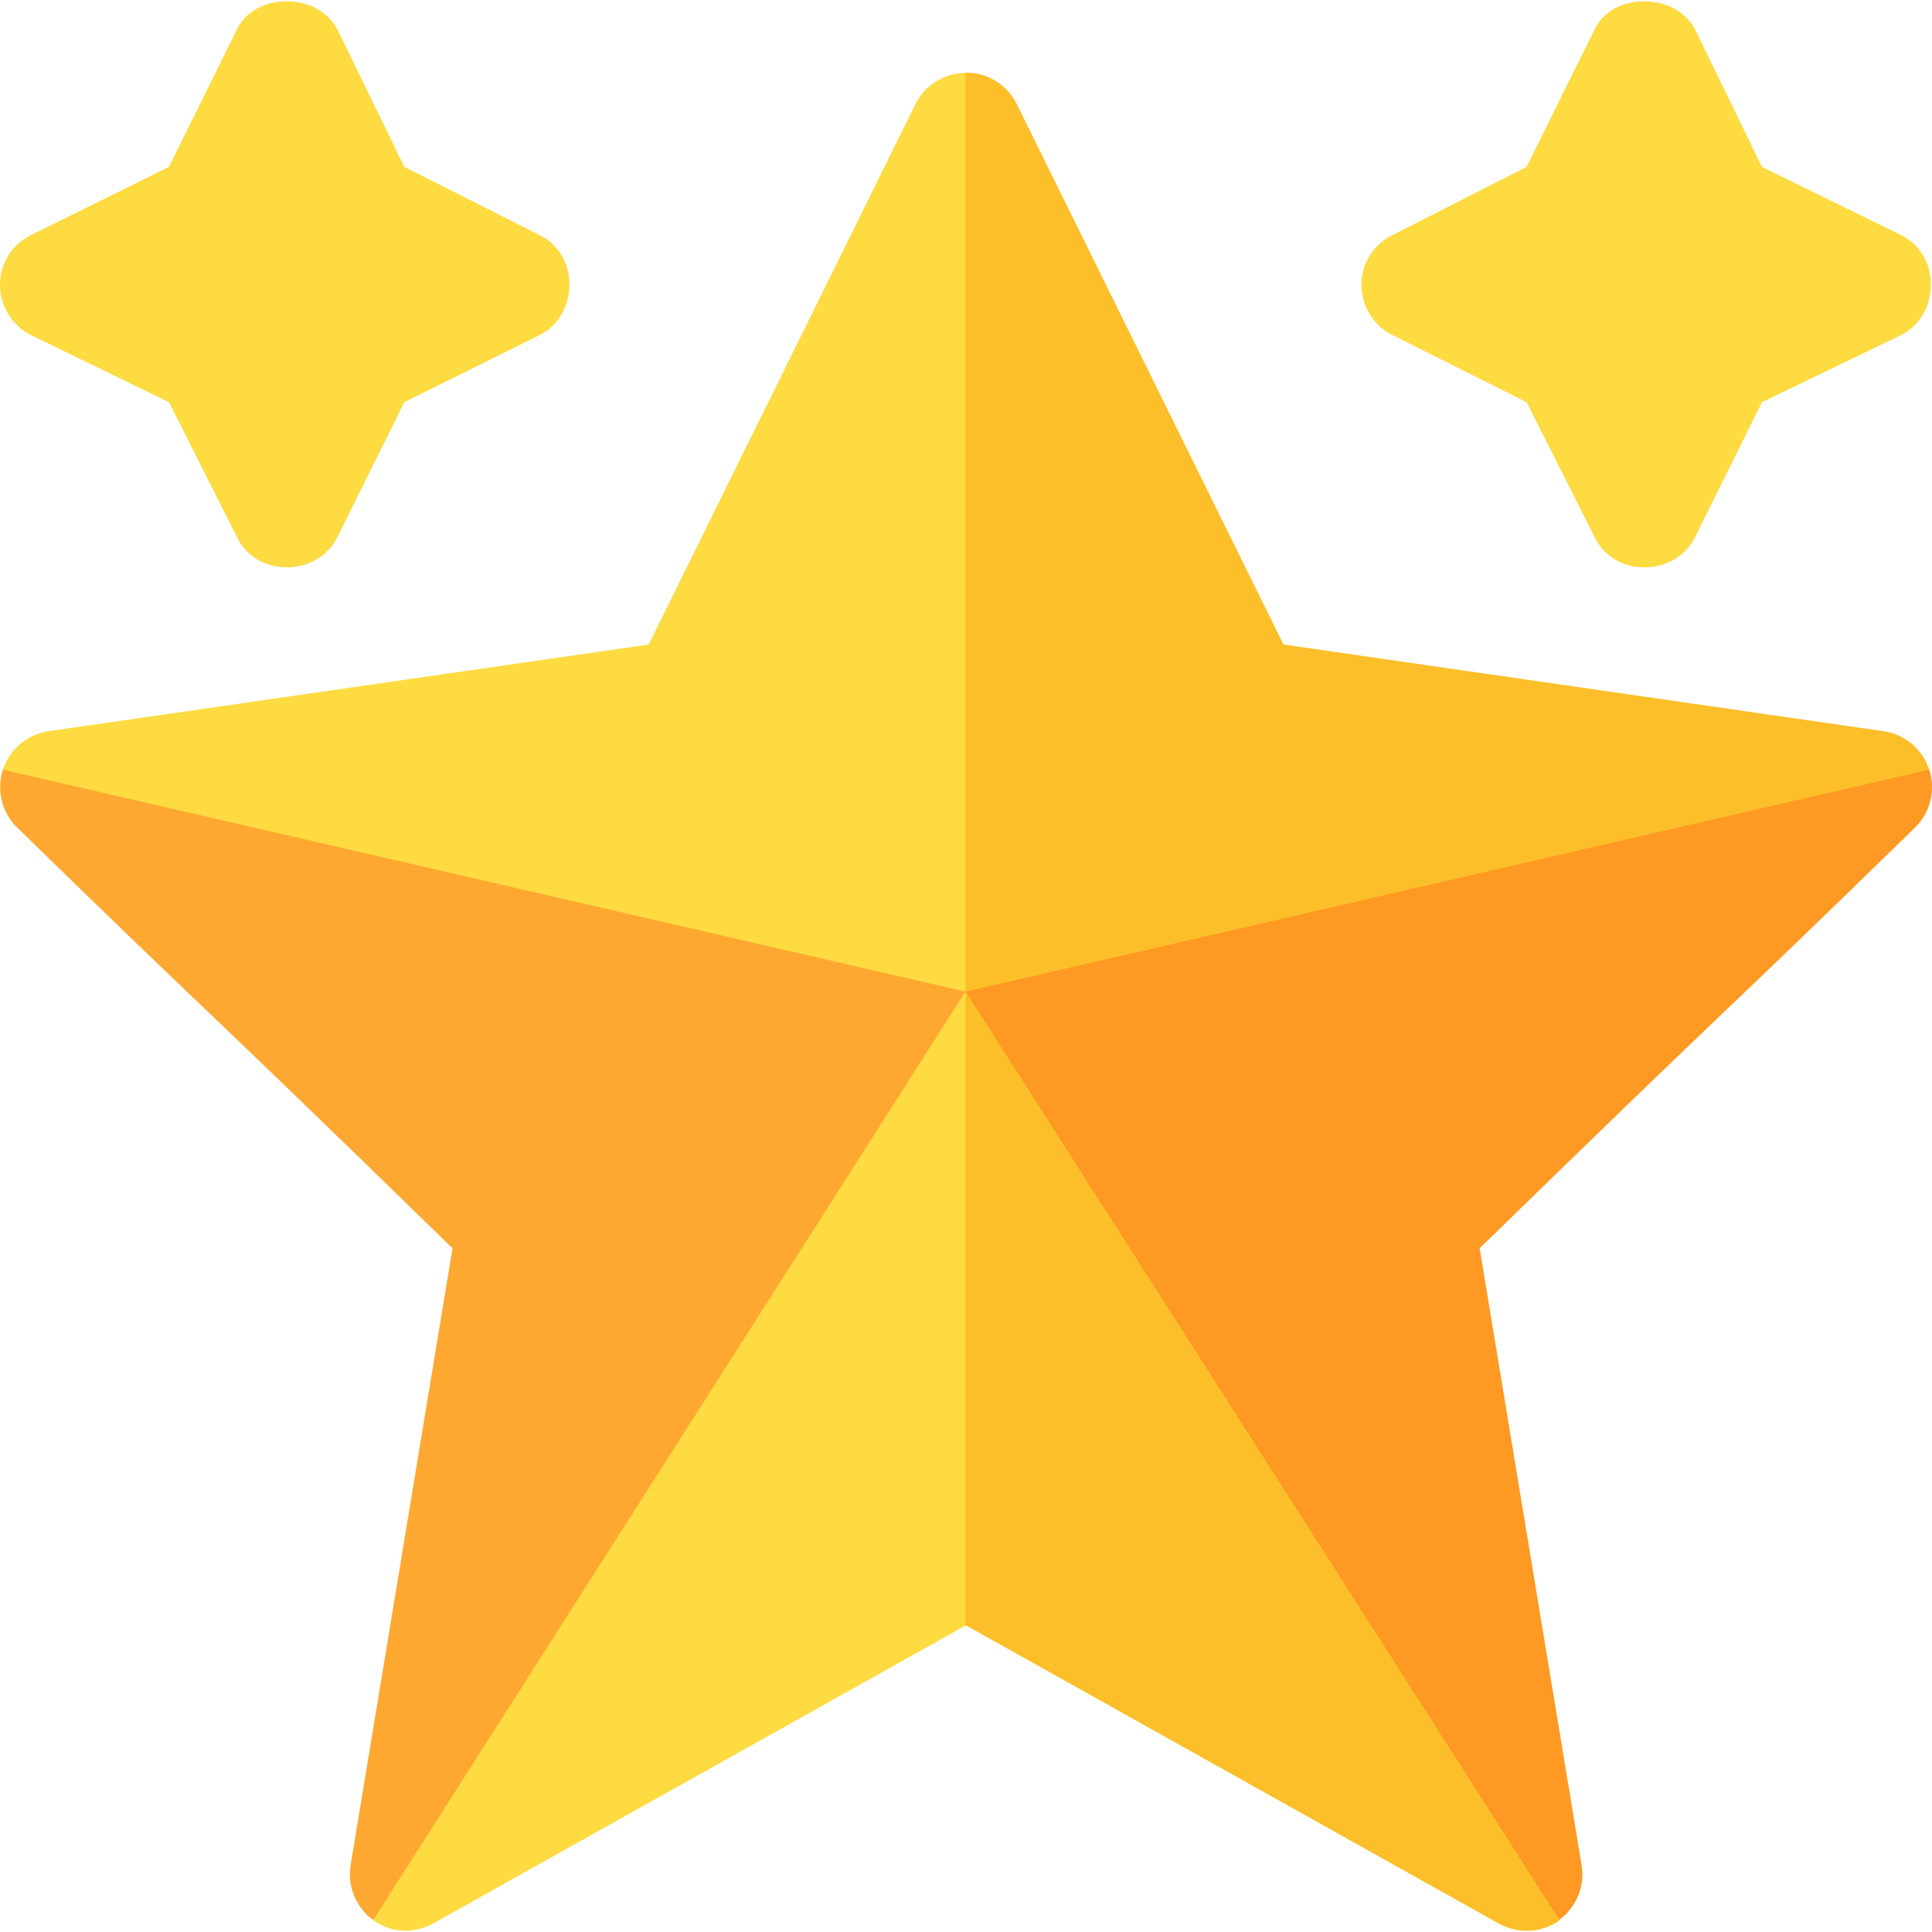
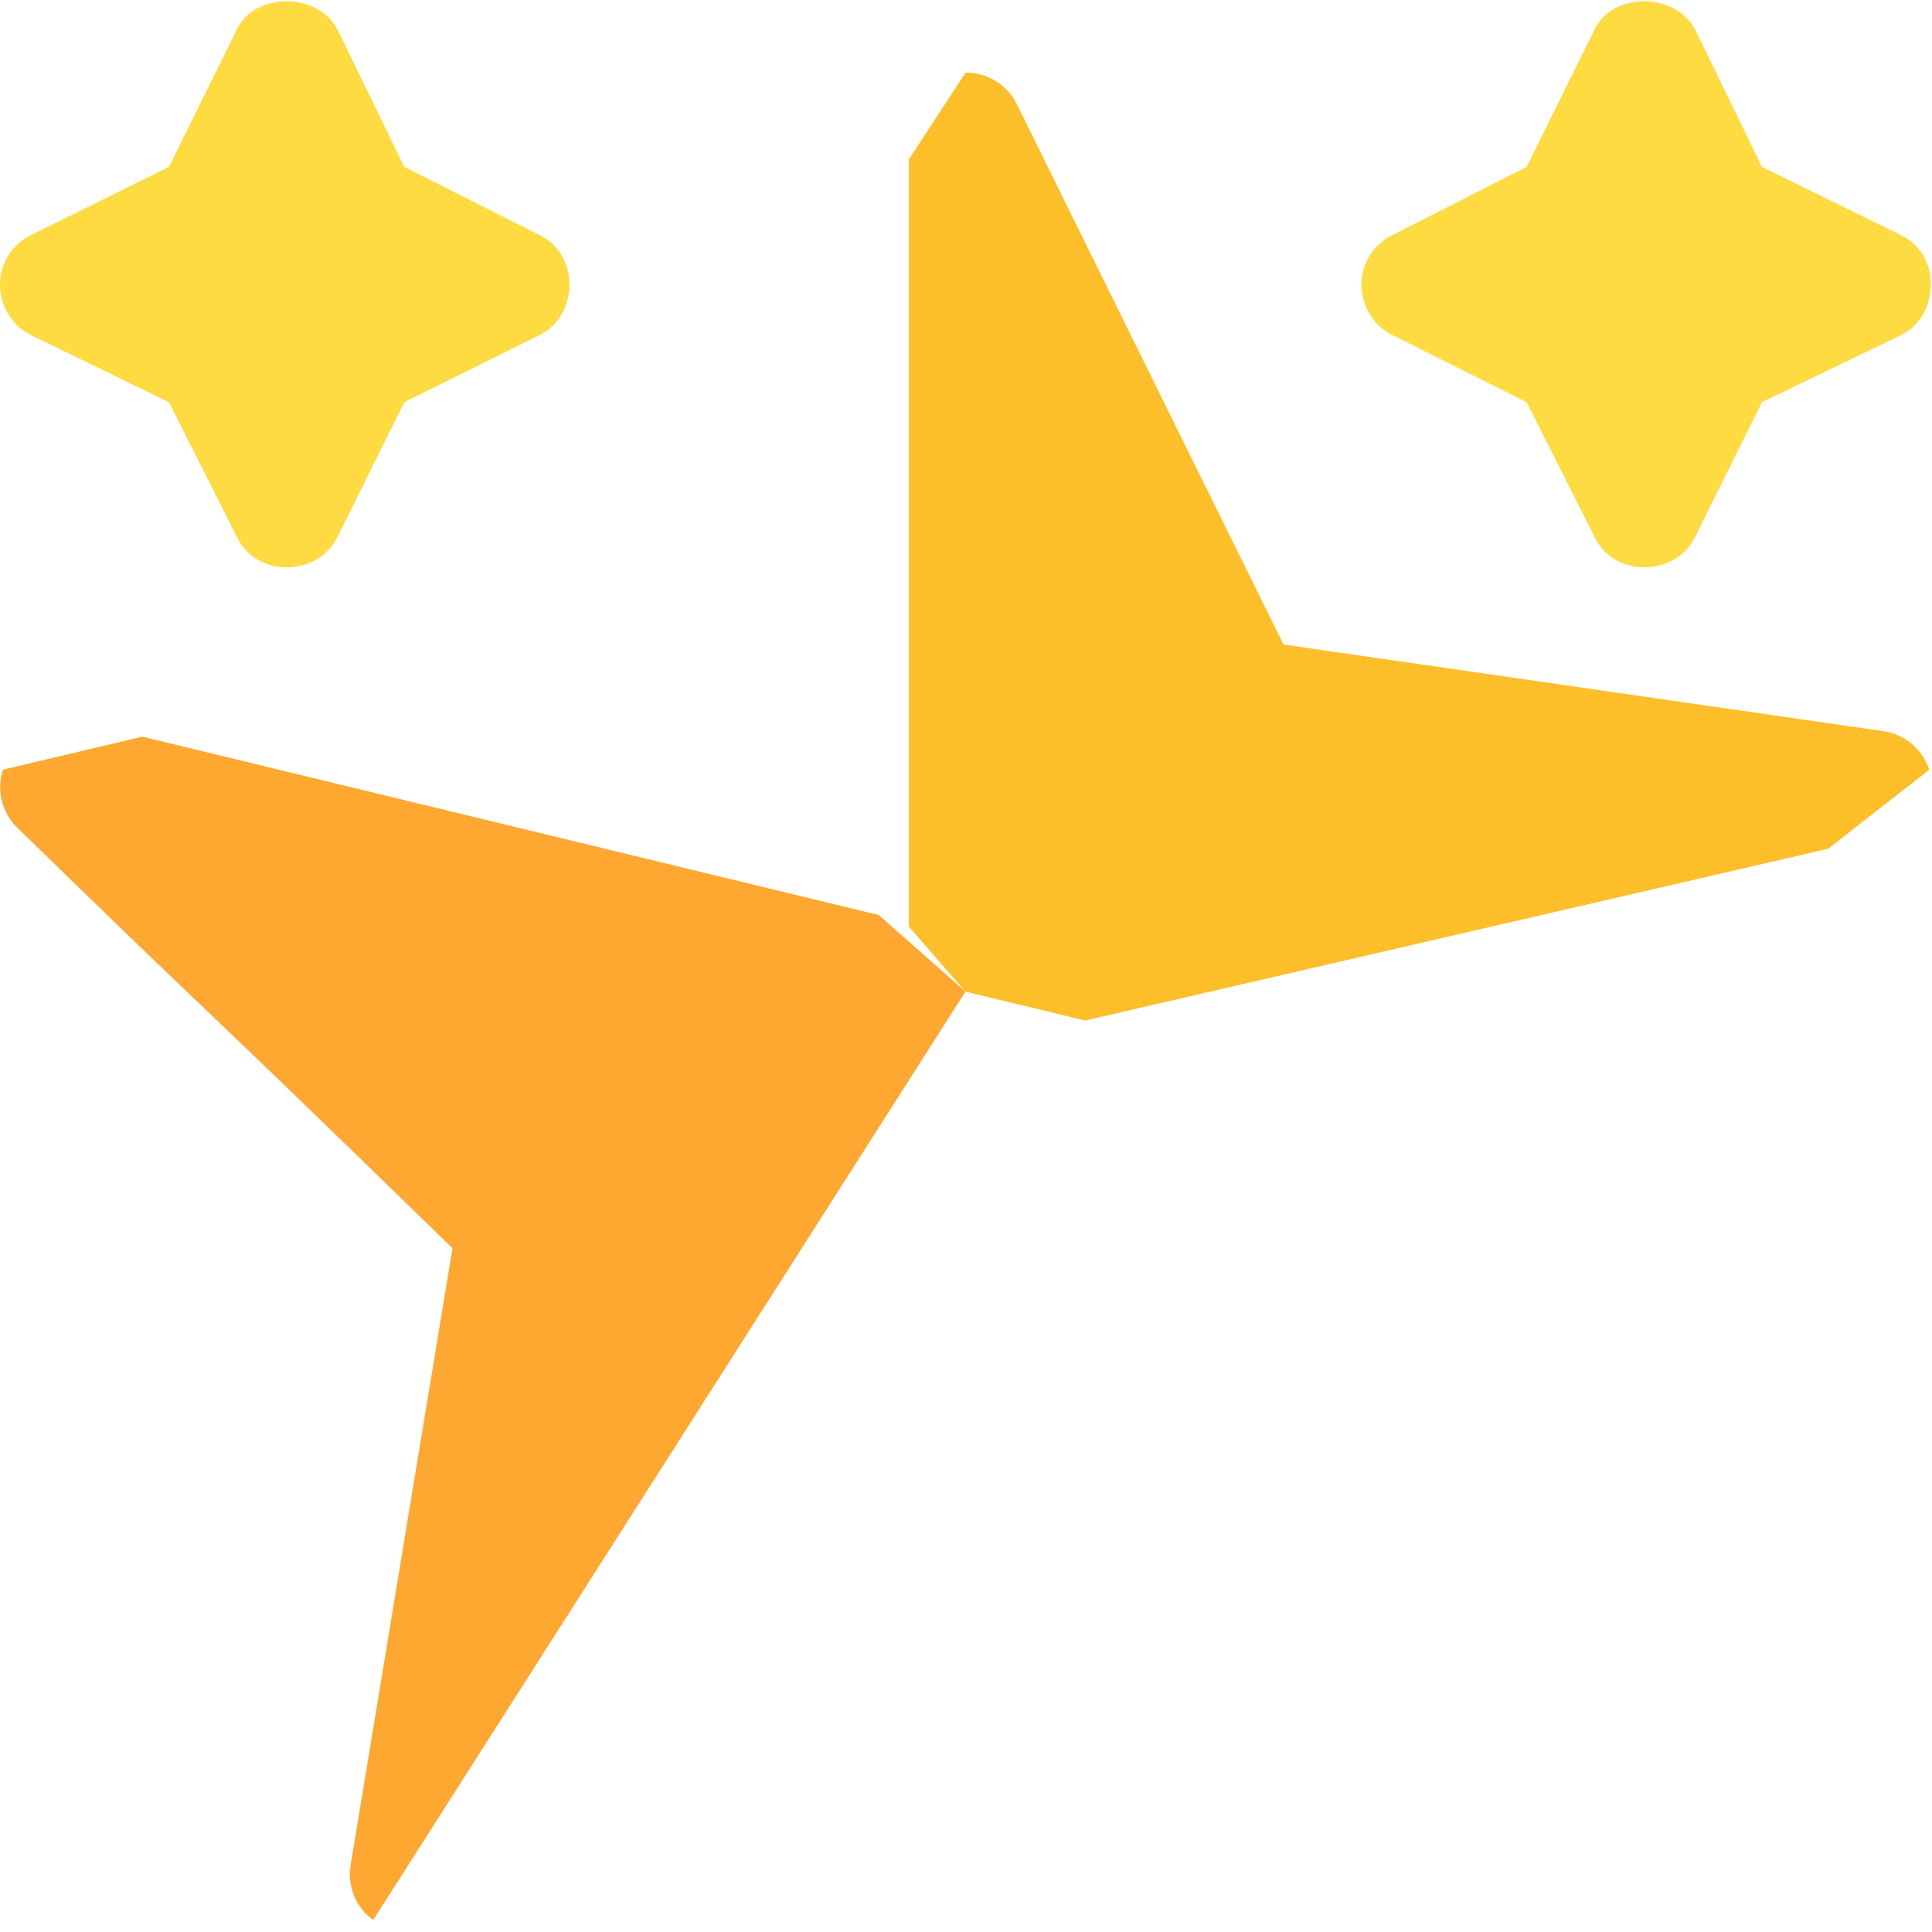
<svg xmlns="http://www.w3.org/2000/svg" version="1.1" id="Layer_1" x="0px" y="0px" viewBox="0 0 512.292 512.292" style="enable-background:new 0 0 512.292 512.292;" xml:space="preserve">
  <g>
    <path style="fill:#FEDB41;" d="M503.899,62.247l-36.7-18.001L449.5,7.846c-2.701-5.099-8.101-7.5-13.5-7.5s-10.8,2.401-13.2,7.5   l-17.999,36.4l-35.4,18.001c-5.101,2.399-8.401,7.5-8.401,13.2s3.3,11.1,8.401,13.499l35.4,17.701l17.999,35.7   c2.401,5.099,7.5,8.101,13.2,8.101s11.1-3.001,13.5-8.101l17.699-35.7l36.7-17.701c5.101-2.399,8.101-7.798,8.101-13.499   S509.001,64.645,503.899,62.247z" />
    <path style="fill:#FEDB41;" d="M142.899,62.247l-35.7-18.001L89.5,7.846C86.8,2.746,81.4,0.346,76,0.346s-10.8,2.401-13.2,7.5   l-17.999,36.4l-36.4,18.001C3.3,64.645,0,69.747,0,75.447s3.3,11.1,8.401,13.499l36.4,17.701l17.999,35.7   c2.401,5.099,7.5,8.101,13.2,8.101s11.1-3.001,13.5-8.101l17.699-35.7l35.7-17.701c5.101-2.399,8.101-7.798,8.101-13.499   S148.001,64.645,142.899,62.247z" />
    <path style="fill:#FCBF29;" d="M511.561,204.095c-1.772-5.435-6.46-9.39-12.114-10.21l-159.115-22.983L269.623,27.625   c-2.52-5.127-7.734-8.364-13.447-8.364c-0.064,0-0.112,0.049-0.176,0.049l-15,22.953v203.43l15,17.253l31.777,7.654l196.974-45.539   L511.561,204.095z" />
-     <path style="fill:#FE9923;" d="M392.348,330.994c75.059-73.165,56.298-53.903,115.419-111.533   c4.087-3.984,5.552-9.946,3.794-15.366L256,262.947l1.191,24.709L382.146,484.32l31.251,24.801   c4.614-3.354,6.929-9.038,5.962-14.663L392.348,330.994z" />
-     <path style="fill:#FEDB41;" d="M413.5,509.223c-4.799,3.301-10.8,3.6-15.901,0.901L256.3,431.045H256l-141.301,79.079   c-5.099,2.699-11.1,2.4-15.599-0.901l3.3-20.4l129.901-212.378L256,262.947L413.5,509.223z" />
    <path style="fill:#FEA832;" d="M0.776,204.095c-1.758,5.42-0.293,11.382,3.794,15.366c59.11,57.621,40.399,38.406,115.419,111.533   L92.992,494.458c-0.967,5.625,1.348,11.309,5.962,14.663L256,262.947l-22.981-20.32l-195.29-47.293L0.776,204.095z" />
-     <path style="fill:#FEDB41;" d="M256,19.31c-5.636,0.073-10.779,3.245-13.271,8.315l-70.723,143.276L12.891,193.885   c-5.654,0.82-10.342,4.775-12.114,10.21L256,262.947V19.31z" />
-     <path style="fill:#FCBF29;" d="M413.5,509.223c-4.799,3.301-10.8,3.6-15.901,0.901L256.3,431.045H256V262.947L413.5,509.223z" />
  </g>
  <g>
</g>
  <g>
</g>
  <g>
</g>
  <g>
</g>
  <g>
</g>
  <g>
</g>
  <g>
</g>
  <g>
</g>
  <g>
</g>
  <g>
</g>
  <g>
</g>
  <g>
</g>
  <g>
</g>
  <g>
</g>
  <g>
</g>
</svg>